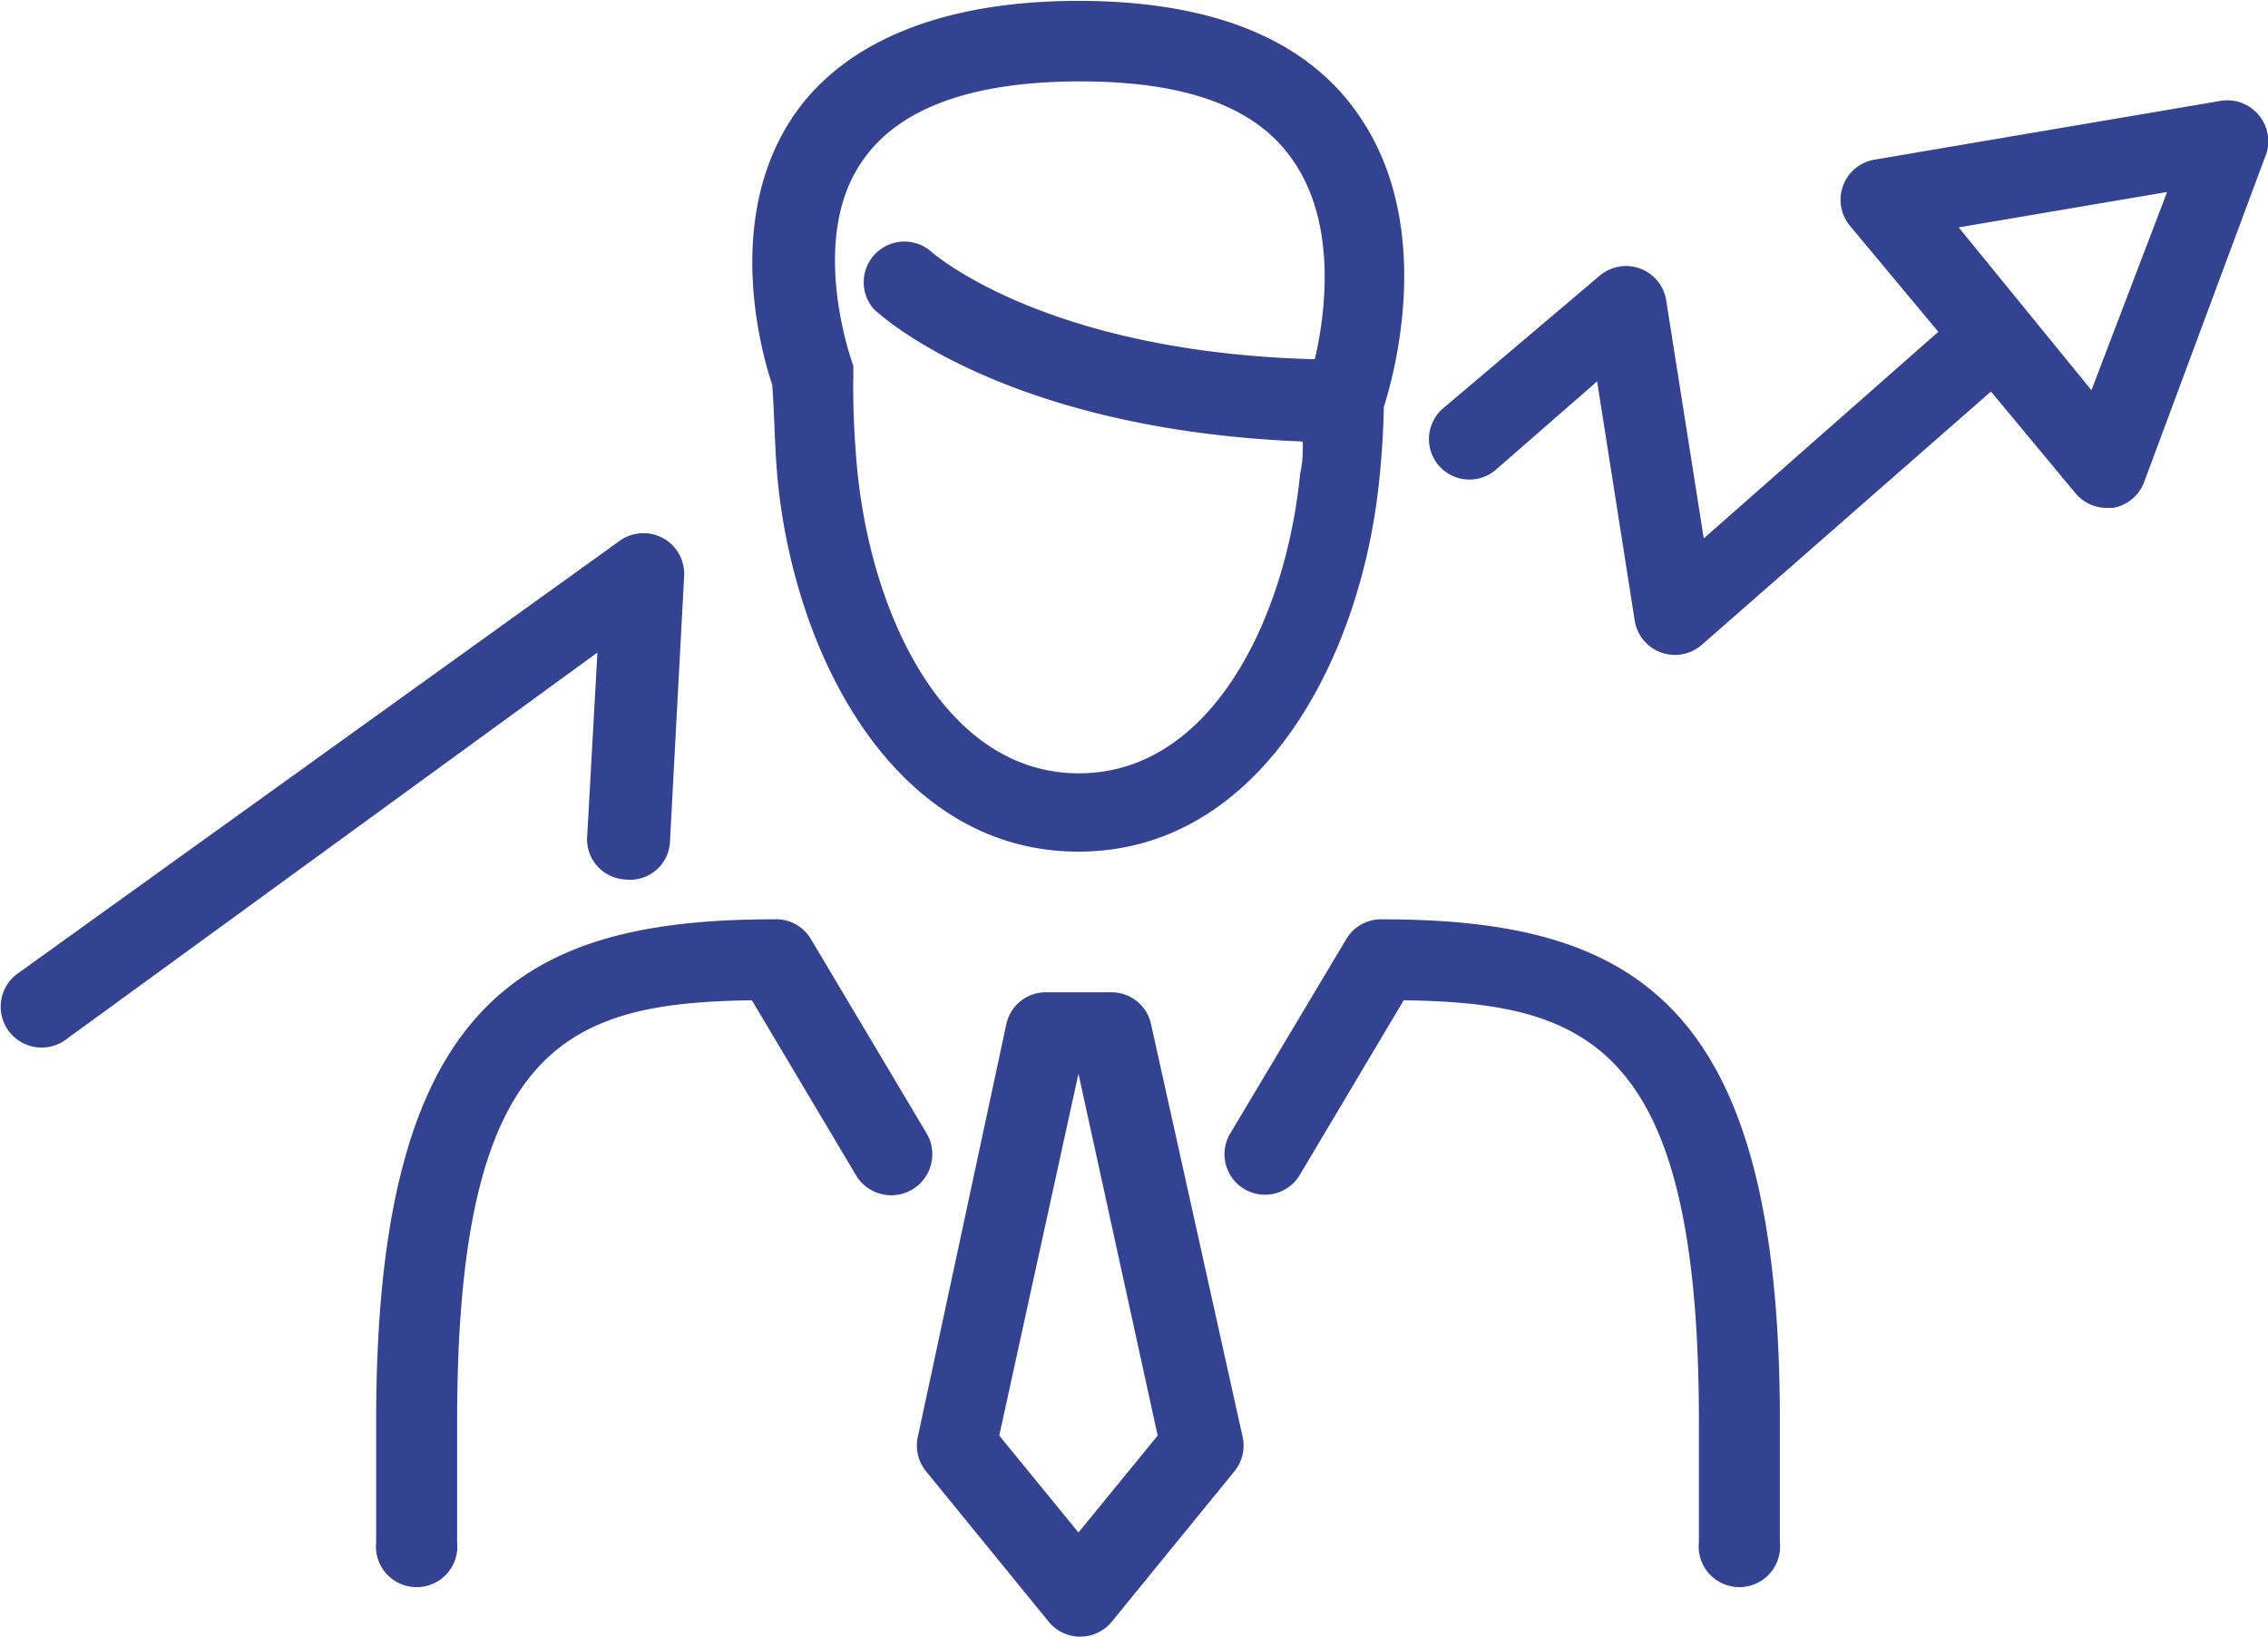
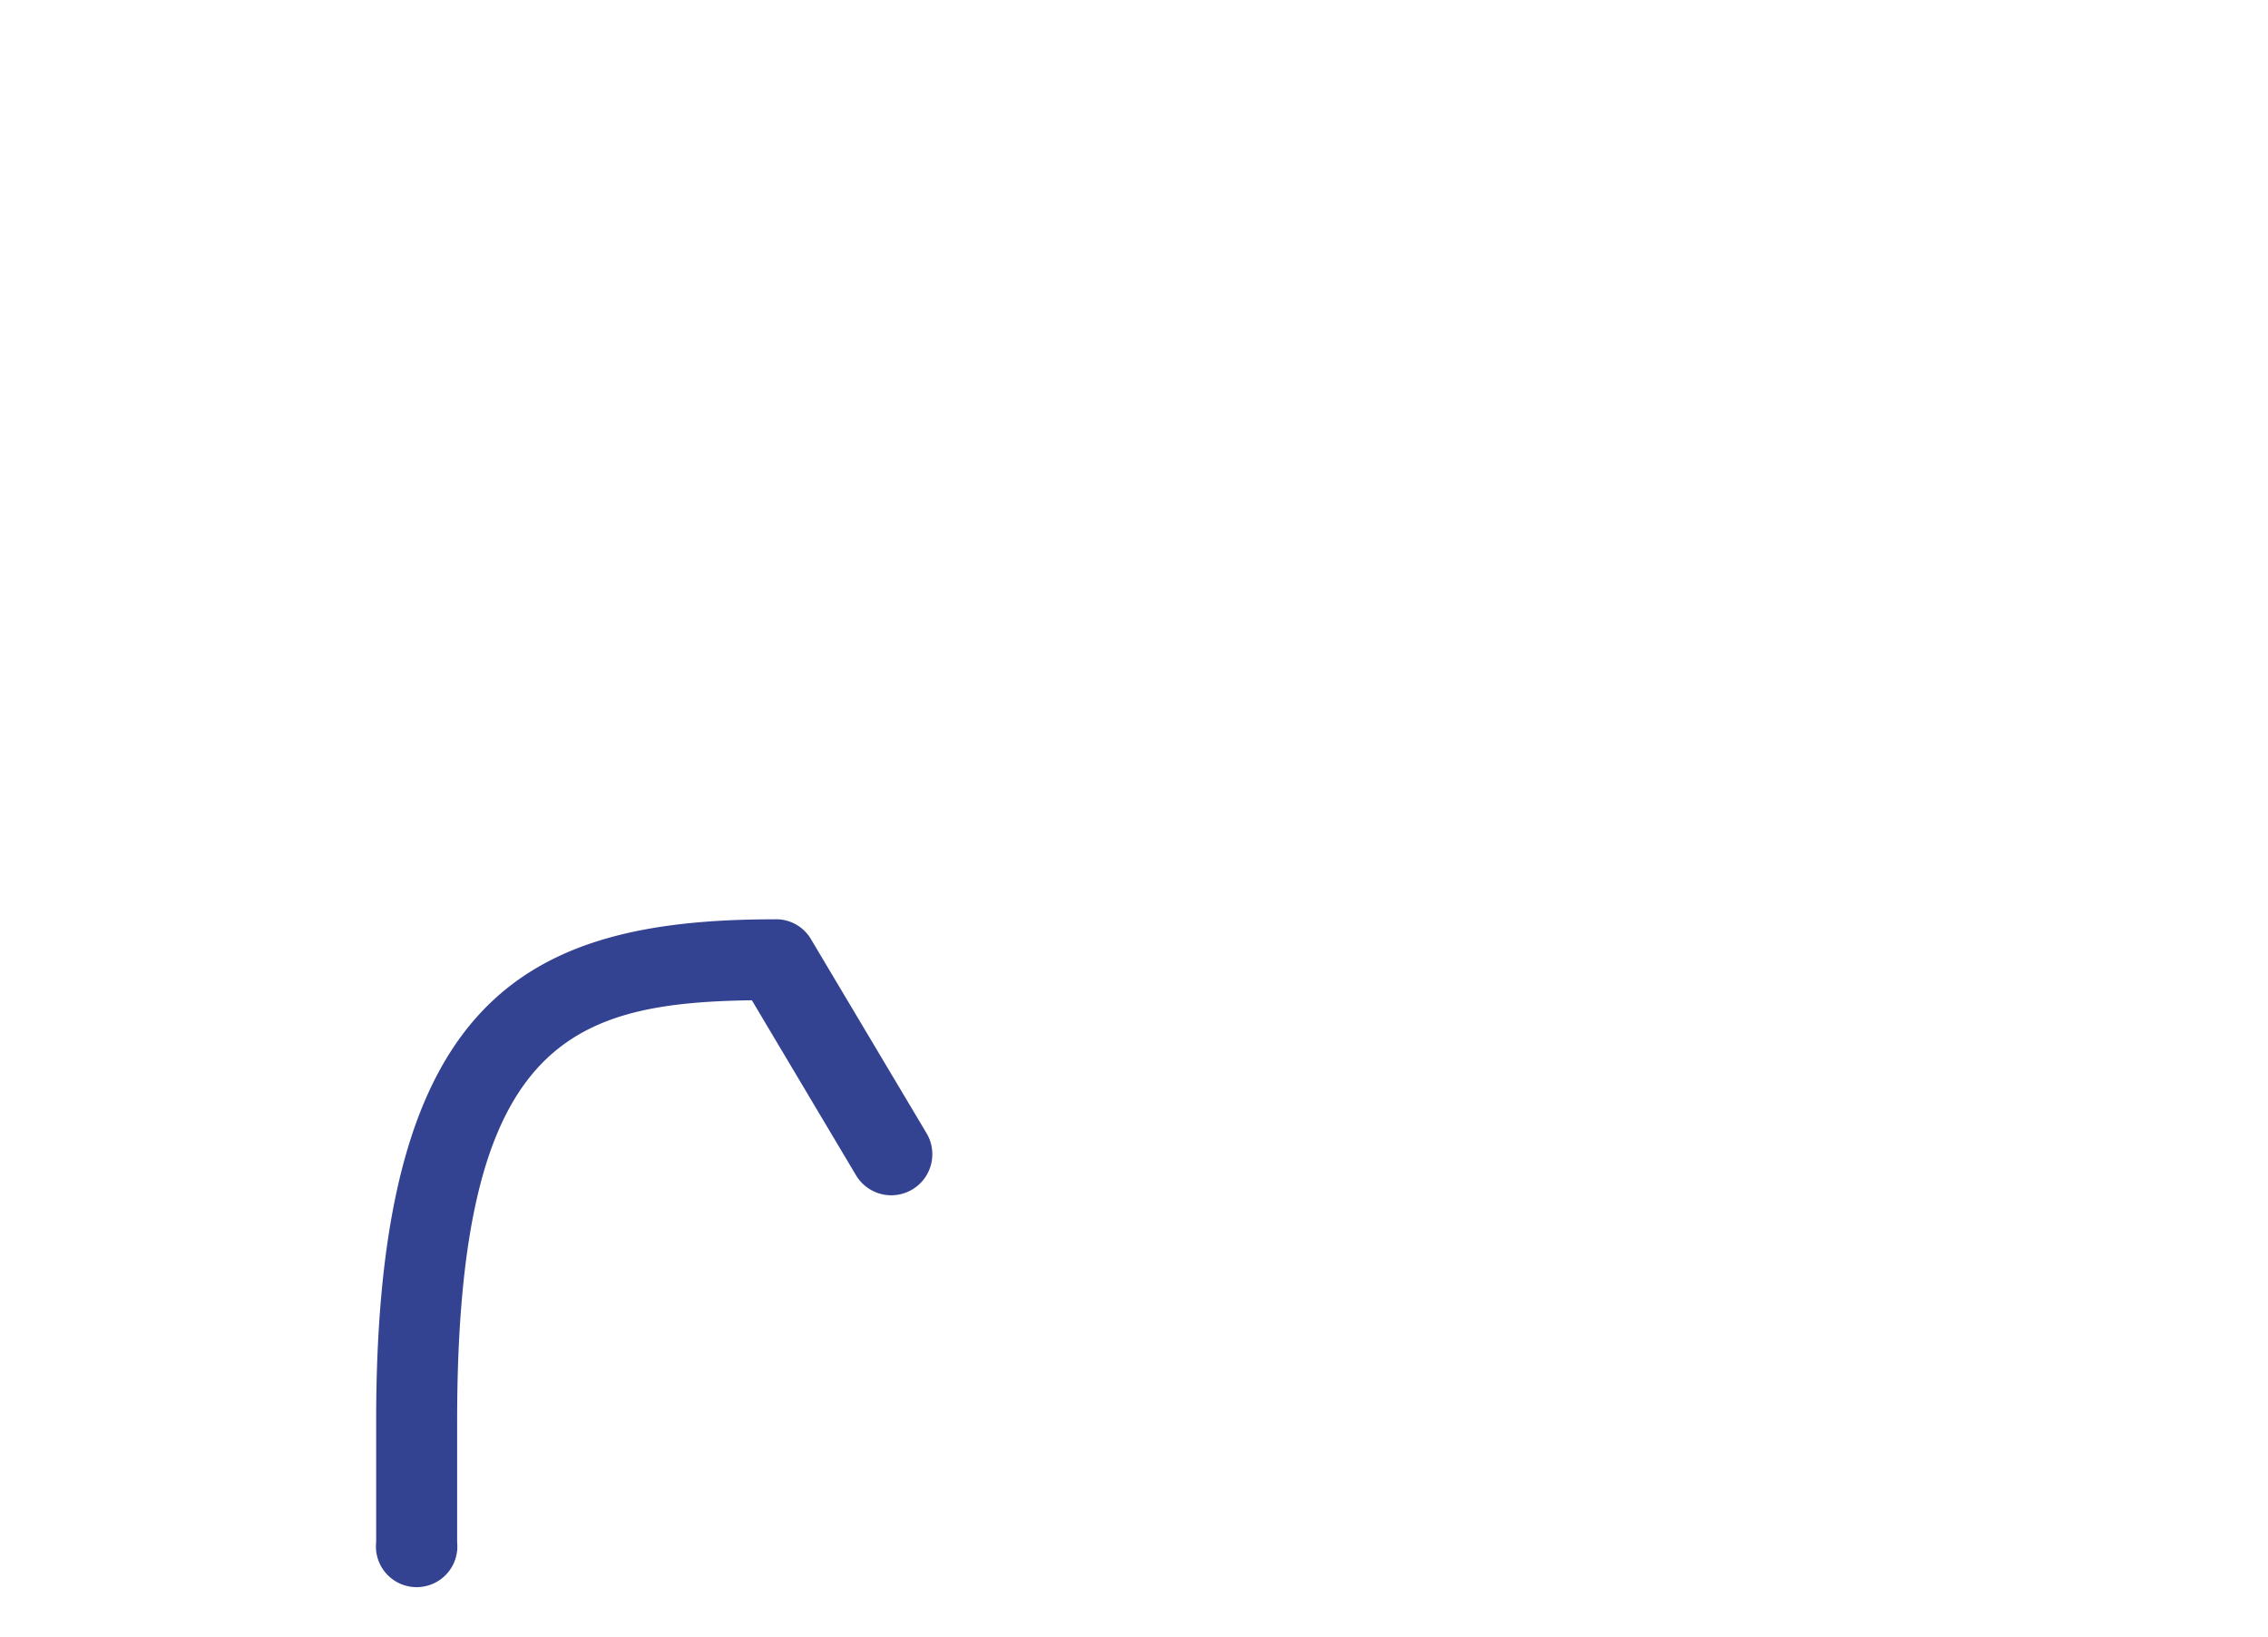
<svg xmlns="http://www.w3.org/2000/svg" id="Calque_1" data-name="Calque 1" viewBox="0 0 51.25 37">
  <defs>
    <style>.cls-1{fill:#334291;}</style>
  </defs>
  <title>EC_picto_3</title>
-   <path class="cls-1" d="M18.07,17.8c0.39,4.06,2.69,8.43,6.8,8.43s6.4-4.37,6.8-8.43c0.06-.57.09-1.11,0.1-1.62,0.23-.72,1.18-4.12-0.59-6.63C30,7.85,27.86,7,24.87,7s-5.24.87-6.42,2.57c-1.61,2.34-.74,5.39-0.5,6.11C18,16.33,18,17,18.07,17.8ZM20,10.6c0.82-1.18,2.47-1.78,4.91-1.78s4,0.6,4.81,1.79c1,1.44.73,3.48,0.49,4.49-6.16-.16-8.68-2.44-8.7-2.46a0.92,0.92,0,0,0-1.27,1.32c0.12,0.12,2.93,2.73,9.7,3,0,0.24,0,.47-0.06.72-0.32,3.27-2,6.78-5,6.78s-4.66-3.51-5-6.78a20,20,0,0,1-.1-2.11,0.87,0.87,0,0,0,0-.17,0.87,0.87,0,0,0,0-.16S18.72,12.4,20,10.6Z" transform="translate(-0.5 -6.98)" />
  <path class="cls-1" d="M21.44,32.6l-2.62-4.4A0.91,0.91,0,0,0,18,27.76c-5.71,0-9,1.86-9,11.34v2.74a0.92,0.92,0,1,0,1.83,0V39.1c0-8.52,2.5-9.45,6.66-9.51l2.35,3.95A0.91,0.91,0,1,0,21.44,32.6Z" transform="translate(-0.5 -6.98)" />
-   <path class="cls-1" d="M31.71,27.76a0.91,0.91,0,0,0-.79.45L28.3,32.6a0.91,0.91,0,1,0,1.57.94l2.35-3.95c4.16,0.06,6.67,1,6.67,9.51v2.74a0.92,0.92,0,1,0,1.83,0V39.1C40.72,29.61,37.42,27.76,31.71,27.76Z" transform="translate(-0.5 -6.98)" />
-   <path class="cls-1" d="M13.77,25.86a0.91,0.91,0,0,0,.87,1,0.9,0.9,0,0,0,1-.87l0.32-6a0.92,0.92,0,0,0-1.45-.79L0.88,29A0.92,0.92,0,0,0,2,30.47l12-8.74Z" transform="translate(-0.5 -6.98)" />
-   <path class="cls-1" d="M51.54,9.58a0.92,0.92,0,0,0-.86-0.32l-7.83,1.33a0.92,0.92,0,0,0-.55,1.49l2,2.4L39,19.15l-0.85-5.39a0.92,0.92,0,0,0-1.5-.55l-3.54,3a0.91,0.91,0,0,0,1.19,1.39l2.29-2,0.85,5.41a0.92,0.92,0,0,0,1.51.55l6.54-5.73,1.91,2.3a0.92,0.92,0,0,0,.7.33h0.15a0.92,0.92,0,0,0,.7-0.58l2.77-7.45A0.92,0.92,0,0,0,51.54,9.58ZM47.76,15.8l-3-3.68,4.71-.8Z" transform="translate(-0.5 -6.98)" />
-   <path class="cls-1" d="M26.51,30.13a0.91,0.91,0,0,0-.89-0.72H24.13a0.91,0.91,0,0,0-.89.72l-2,9.33a0.92,0.92,0,0,0,.18.77l2.78,3.41a0.92,0.92,0,0,0,1.42,0l2.78-3.41a0.92,0.92,0,0,0,.18-0.77ZM24.87,41.62l-1.79-2.19,1.79-8.18,1.79,8.18Z" transform="translate(-0.5 -6.98)" />
</svg>